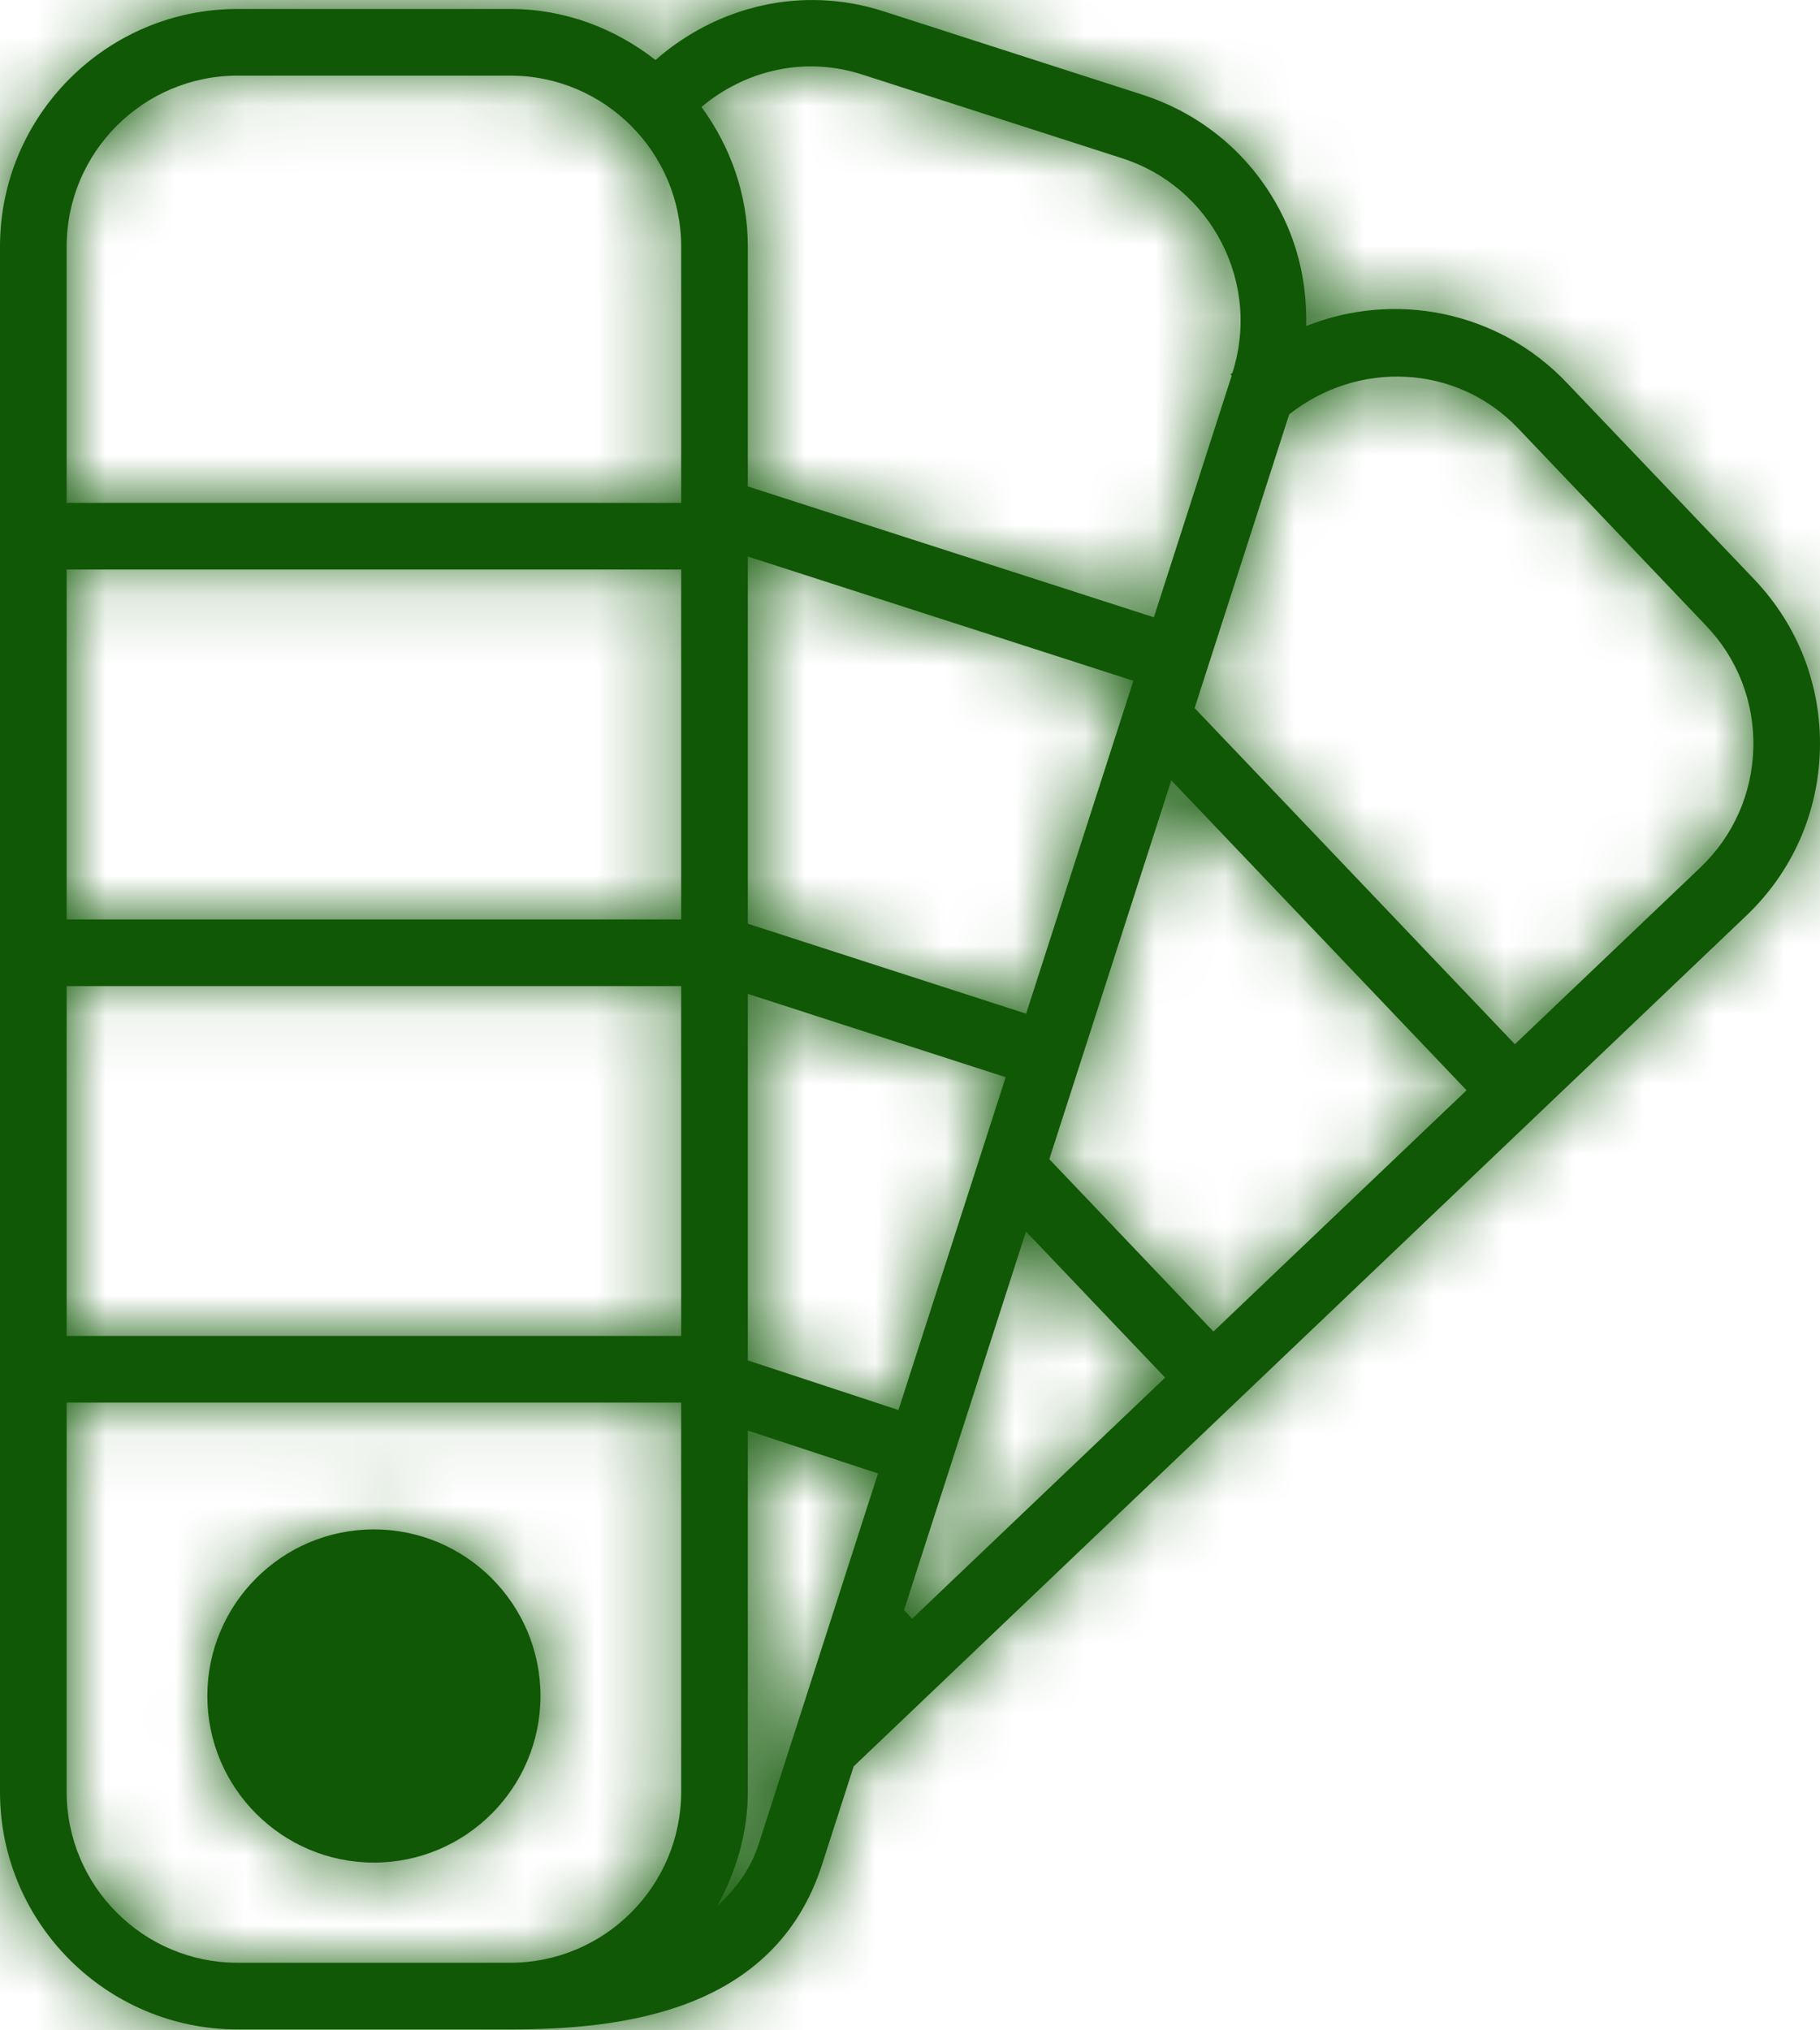
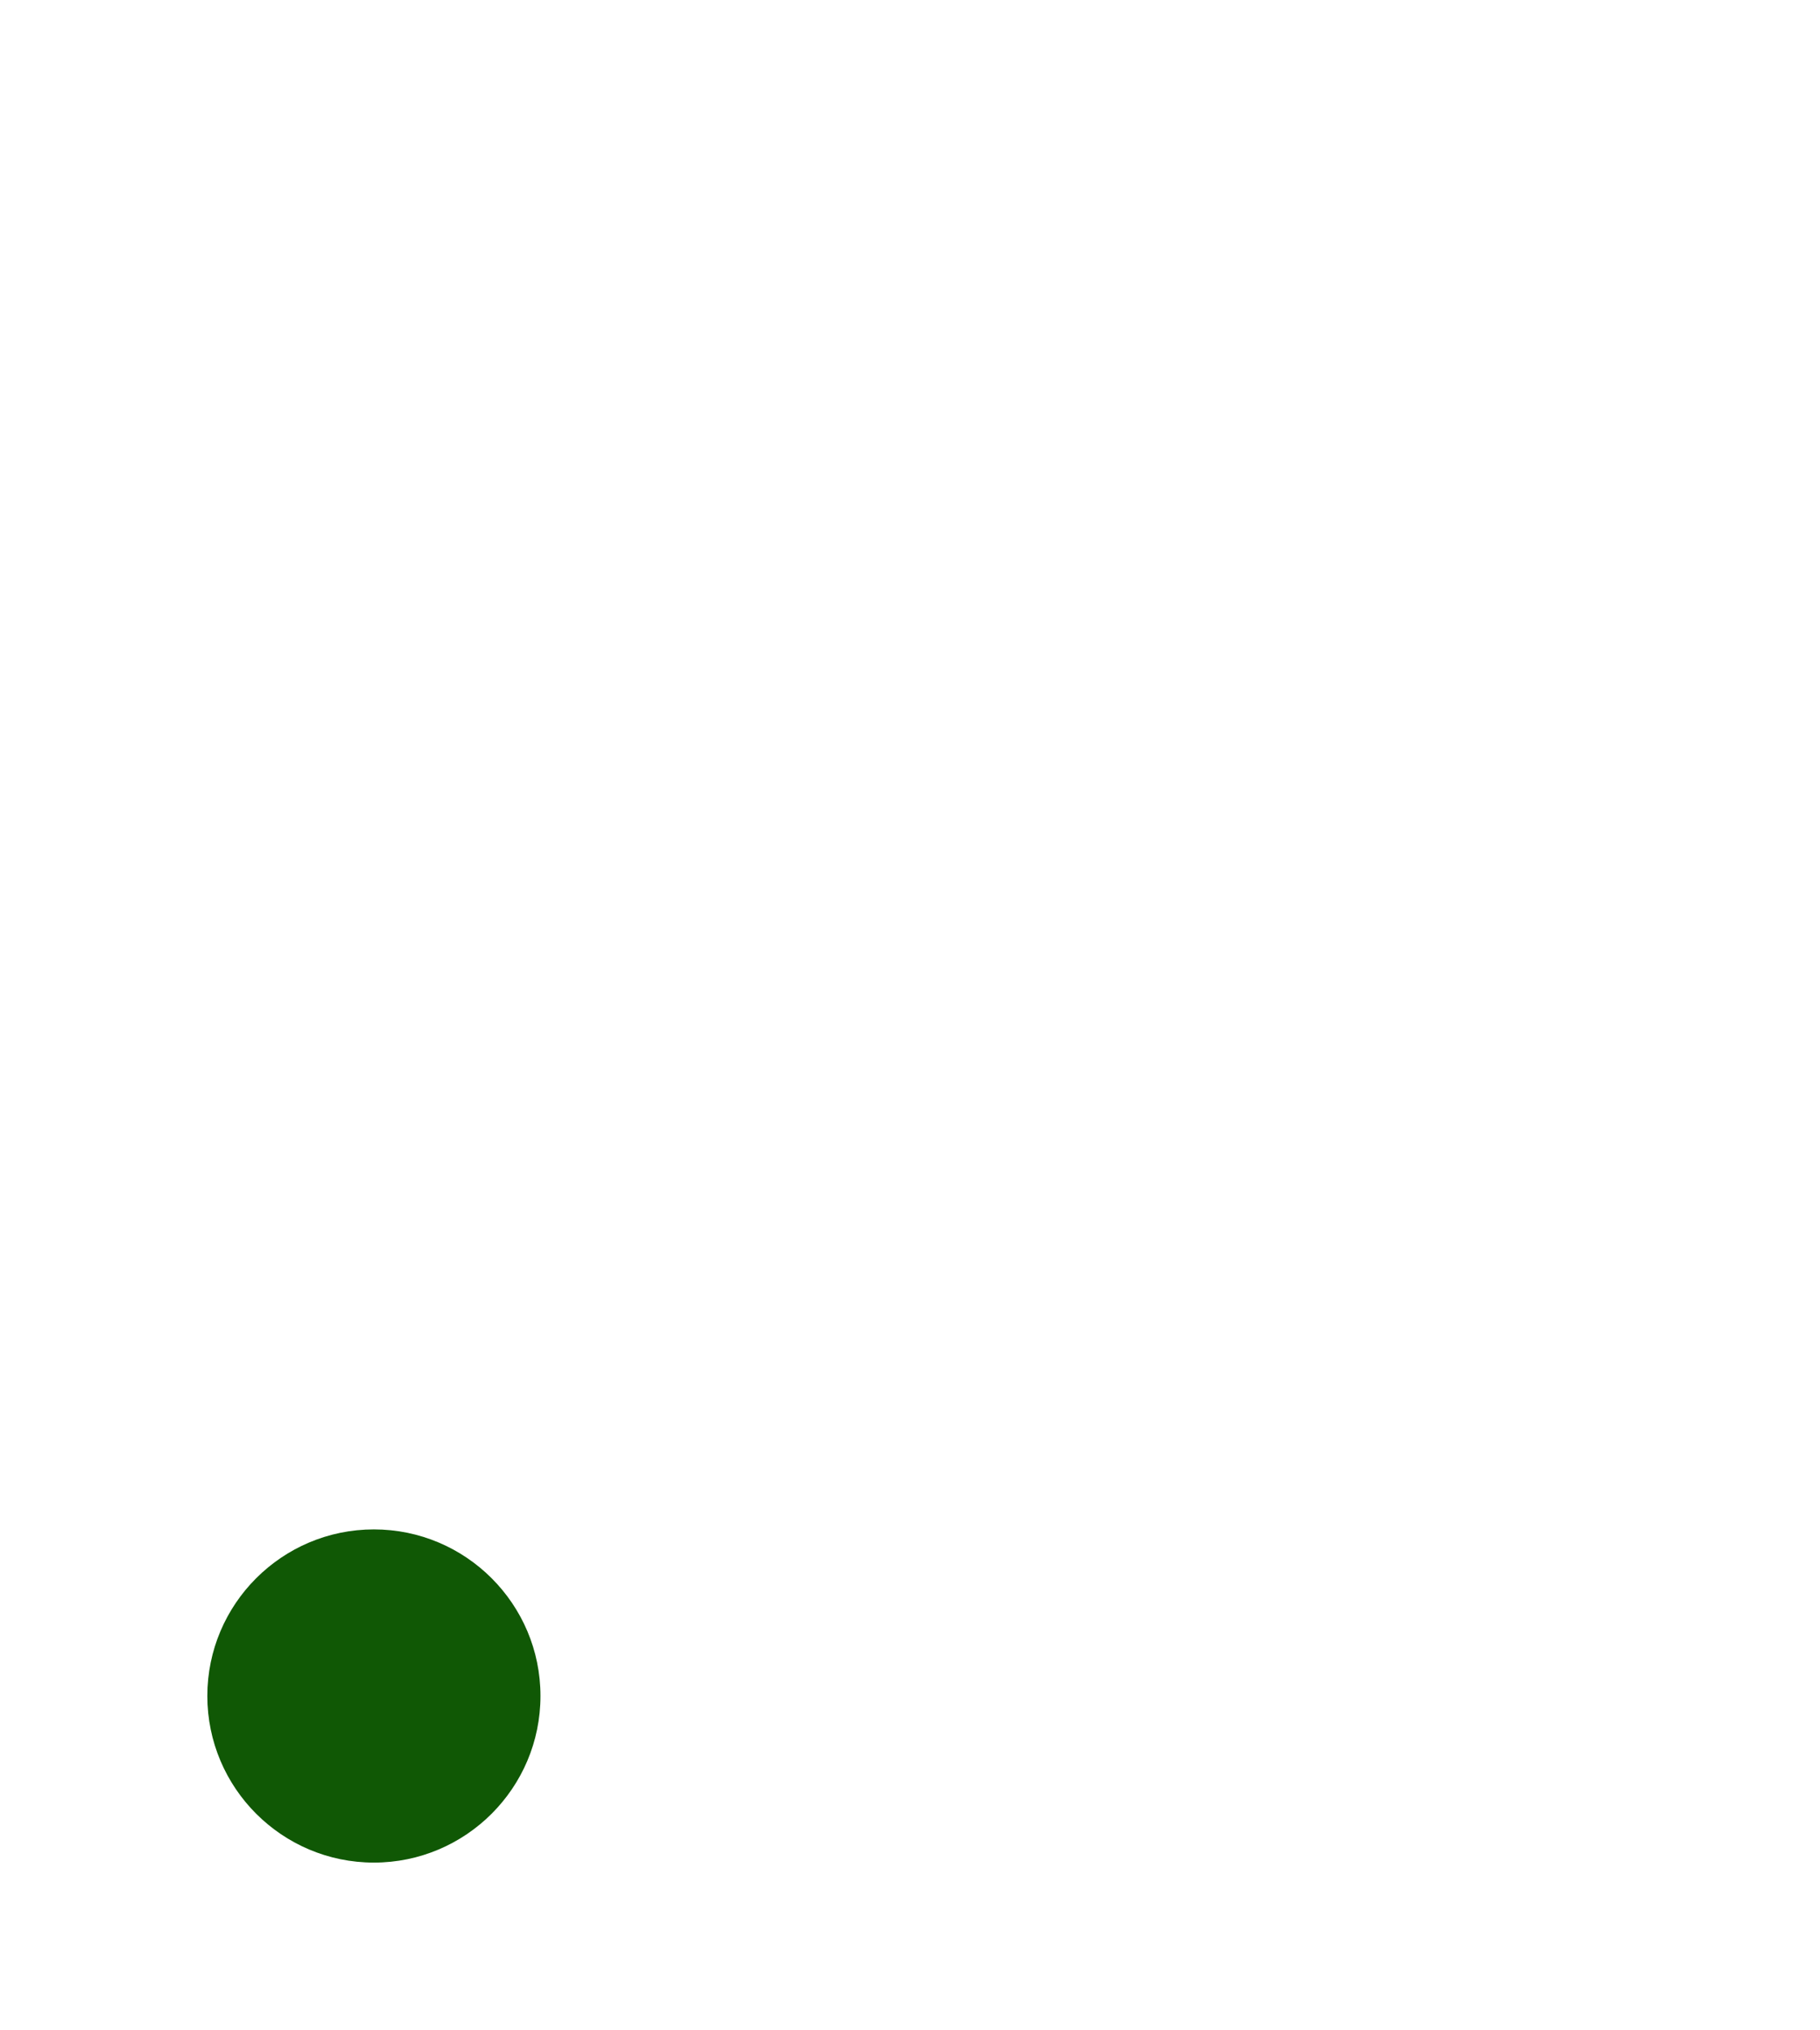
<svg xmlns="http://www.w3.org/2000/svg" width="26" height="29" viewBox="0 0 26 29" fill="none">
  <mask id="path-1-inside-1_824_27" fill="white">
    <path d="M5.341 21.845C4.029 21.845 2.962 22.912 2.962 24.224C2.962 25.537 4.029 26.604 5.341 26.604C6.654 26.604 7.721 25.537 7.721 24.224C7.721 22.912 6.654 21.845 5.341 21.845ZM5.5 23.5C4.713 23.5 6 25.286 6 24.5C6 23.714 4.554 24.224 5.341 24.224C6.129 24.224 4.5 23.714 4.5 24.5C4.5 25.286 6.287 23.5 5.5 23.5Z" />
    <path d="M25.999 10.703C26.021 9.797 25.689 8.937 25.063 8.278L22.378 5.462C21.394 4.43 19.911 4.157 18.66 4.657C18.672 4.1 18.562 3.547 18.301 3.038C17.888 2.229 17.185 1.632 16.321 1.353L12.617 0.16C11.458 -0.212 10.246 0.084 9.364 0.857C8.788 0.407 8.073 0.128 7.287 0.128H3.395C1.523 0.128 0 1.651 0 3.523V25.593C0 27.465 1.523 28.987 3.395 28.987H7.287C8.875 28.987 11.063 28.744 11.743 26.634L12.195 25.23L24.947 13.079C25.604 12.454 25.977 11.61 25.999 10.703ZM12.325 1.067L16.029 2.26C16.65 2.459 17.157 2.891 17.454 3.471C17.75 4.05 17.803 4.708 17.607 5.324C17.598 5.333 17.587 5.338 17.578 5.347L17.596 5.365L16.484 8.817L10.683 6.948V3.523C10.683 2.775 10.432 2.089 10.021 1.528C10.652 0.998 11.506 0.799 12.325 1.067ZM14.659 14.479L10.683 13.194V7.949L16.191 9.724L14.659 14.479ZM9.731 13.133H0.952V8.135H9.731V13.133ZM9.731 14.085V19.082H0.952V14.085H9.731ZM10.683 14.196L14.367 15.386L12.835 20.14L10.683 19.431V14.196ZM12.915 22.997L14.657 17.59L16.645 19.677L13.03 23.121L12.915 22.997ZM14.99 16.557L16.733 11.146L20.951 15.573L17.335 19.019L14.99 16.557ZM3.395 1.08H7.287C8.635 1.08 9.731 2.175 9.731 3.523V7.183H0.952V3.523C0.952 2.175 2.048 1.08 3.395 1.08ZM3.395 28.035C2.048 28.035 0.952 26.94 0.952 25.592V20.034H9.731V25.592C9.731 26.94 8.635 28.035 7.287 28.035H3.395ZM10.838 26.34C10.721 26.703 10.508 26.983 10.246 27.225C10.515 26.738 10.683 26.187 10.683 25.592V20.433L12.543 21.046L10.838 26.34ZM21.641 14.915L17.066 10.114L18.417 5.919C19.394 5.143 20.812 5.197 21.689 6.12L24.373 8.937C24.824 9.409 25.063 10.028 25.048 10.68C25.032 11.333 24.763 11.941 24.291 12.391L21.641 14.915Z" />
  </mask>
  <path d="M5.341 21.845C4.029 21.845 2.962 22.912 2.962 24.224C2.962 25.537 4.029 26.604 5.341 26.604C6.654 26.604 7.721 25.537 7.721 24.224C7.721 22.912 6.654 21.845 5.341 21.845ZM5.5 23.5C4.713 23.5 6 25.286 6 24.5C6 23.714 4.554 24.224 5.341 24.224C6.129 24.224 4.5 23.714 4.5 24.5C4.5 25.286 6.287 23.5 5.5 23.5Z" fill="#105805" />
-   <path d="M25.999 10.703C26.021 9.797 25.689 8.937 25.063 8.278L22.378 5.462C21.394 4.43 19.911 4.157 18.66 4.657C18.672 4.1 18.562 3.547 18.301 3.038C17.888 2.229 17.185 1.632 16.321 1.353L12.617 0.16C11.458 -0.212 10.246 0.084 9.364 0.857C8.788 0.407 8.073 0.128 7.287 0.128H3.395C1.523 0.128 0 1.651 0 3.523V25.593C0 27.465 1.523 28.987 3.395 28.987H7.287C8.875 28.987 11.063 28.744 11.743 26.634L12.195 25.23L24.947 13.079C25.604 12.454 25.977 11.61 25.999 10.703ZM12.325 1.067L16.029 2.26C16.65 2.459 17.157 2.891 17.454 3.471C17.75 4.05 17.803 4.708 17.607 5.324C17.598 5.333 17.587 5.338 17.578 5.347L17.596 5.365L16.484 8.817L10.683 6.948V3.523C10.683 2.775 10.432 2.089 10.021 1.528C10.652 0.998 11.506 0.799 12.325 1.067ZM14.659 14.479L10.683 13.194V7.949L16.191 9.724L14.659 14.479ZM9.731 13.133H0.952V8.135H9.731V13.133ZM9.731 14.085V19.082H0.952V14.085H9.731ZM10.683 14.196L14.367 15.386L12.835 20.14L10.683 19.431V14.196ZM12.915 22.997L14.657 17.59L16.645 19.677L13.03 23.121L12.915 22.997ZM14.99 16.557L16.733 11.146L20.951 15.573L17.335 19.019L14.99 16.557ZM3.395 1.08H7.287C8.635 1.08 9.731 2.175 9.731 3.523V7.183H0.952V3.523C0.952 2.175 2.048 1.08 3.395 1.08ZM3.395 28.035C2.048 28.035 0.952 26.94 0.952 25.592V20.034H9.731V25.592C9.731 26.94 8.635 28.035 7.287 28.035H3.395ZM10.838 26.34C10.721 26.703 10.508 26.983 10.246 27.225C10.515 26.738 10.683 26.187 10.683 25.592V20.433L12.543 21.046L10.838 26.34ZM21.641 14.915L17.066 10.114L18.417 5.919C19.394 5.143 20.812 5.197 21.689 6.12L24.373 8.937C24.824 9.409 25.063 10.028 25.048 10.68C25.032 11.333 24.763 11.941 24.291 12.391L21.641 14.915Z" fill="#105805" />
-   <path d="M4.5 24.5L-7.5 24.5L-7.5 24.501L4.5 24.5ZM25.999 10.703L14.003 10.407L14.002 10.42L25.999 10.703ZM25.063 8.278L33.76 0.011L33.755 0.005L33.749 -0.001L25.063 8.278ZM22.378 5.462L31.065 -2.817L31.061 -2.821L22.378 5.462ZM18.66 4.657L6.663 4.391L6.26 22.532L23.111 15.801L18.66 4.657ZM18.301 3.038L7.618 8.502L7.623 8.512L18.301 3.038ZM16.321 1.353L20.009 -10.066L20.002 -10.069L16.321 1.353ZM12.617 0.16L16.297 -11.262L16.285 -11.266L12.617 0.16ZM9.364 0.857L1.979 10.316L9.803 16.424L17.27 9.884L9.364 0.857ZM11.743 26.634L23.164 30.317L23.165 30.314L11.743 26.634ZM12.195 25.23L3.917 16.543L1.709 18.647L0.774 21.55L12.195 25.23ZM24.947 13.079L16.679 4.382L16.674 4.387L16.668 4.392L24.947 13.079ZM12.325 1.067L8.596 12.473L8.62 12.481L8.645 12.489L12.325 1.067ZM16.029 2.26L12.349 13.682L12.359 13.685L12.368 13.688L16.029 2.26ZM17.454 3.471L28.14 -1.99L28.136 -1.998L28.132 -2.005L17.454 3.471ZM17.607 5.324L25.76 14.129L28.082 11.979L29.042 8.964L17.607 5.324ZM17.578 5.347L9.256 -3.299L0.661 4.974L8.884 13.618L17.578 5.347ZM17.596 5.365L29.018 9.045L31.204 2.259L26.29 -2.906L17.596 5.365ZM16.484 8.817L12.805 20.239L24.226 23.918L27.906 12.496L16.484 8.817ZM10.683 6.948H-1.317V15.69L7.003 18.37L10.683 6.948ZM10.021 1.528L2.299 -7.657L-6.291 -0.436L0.34 8.618L10.021 1.528ZM14.659 14.479L10.97 25.898L22.398 29.59L26.081 18.159L14.659 14.479ZM10.683 13.194H-1.317V21.929L6.994 24.613L10.683 13.194ZM10.683 7.949L14.362 -3.473L-1.317 -8.524V7.949H10.683ZM16.191 9.724L27.613 13.404L31.293 1.981L19.871 -1.698L16.191 9.724ZM9.731 13.133V25.133H21.731V13.133H9.731ZM0.952 13.133H-11.048V25.133H0.952V13.133ZM0.952 8.135V-3.865H-11.048V8.135H0.952ZM9.731 8.135H21.731V-3.865H9.731V8.135ZM9.731 14.085H21.731V2.084H9.731V14.085ZM9.731 19.082V31.082H21.731V19.082H9.731ZM0.952 19.082H-11.048V31.082H0.952V19.082ZM0.952 14.085V2.084H-11.048V14.085H0.952ZM10.683 14.196L14.371 2.777L-1.317 -2.291V14.196H10.683ZM14.367 15.386L25.789 19.067L29.466 7.653L18.056 3.967L14.367 15.386ZM12.835 20.14L9.08 31.538L20.553 35.317L24.257 23.821L12.835 20.14ZM10.683 19.431H-1.317V28.112L6.928 30.829L10.683 19.431ZM12.915 22.997L1.493 19.317L-0.674 26.044L4.157 31.201L12.915 22.997ZM14.657 17.59L23.345 9.312L9.424 -5.298L3.235 13.91L14.657 17.59ZM16.645 19.677L24.923 28.364L33.61 20.086L25.333 11.399L16.645 19.677ZM13.03 23.121L4.273 31.325L12.547 40.157L21.309 31.808L13.03 23.121ZM14.99 16.557L3.568 12.877L1.379 19.669L6.302 24.835L14.99 16.557ZM16.733 11.146L25.42 2.868L11.5 -11.74L5.311 7.466L16.733 11.146ZM20.951 15.573L29.23 24.26L37.917 15.982L29.638 7.295L20.951 15.573ZM17.335 19.019L8.648 27.297L16.926 35.985L25.613 27.706L17.335 19.019ZM9.731 7.183V19.183H21.731V7.183H9.731ZM0.952 7.183H-11.048V19.183H0.952V7.183ZM0.952 20.034V8.034H-11.048V20.034H0.952ZM9.731 20.034H21.731V8.034H9.731V20.034ZM10.838 26.34L22.259 30.023L22.26 30.02L10.838 26.34ZM10.246 27.225L-0.249 21.406L18.388 36.04L10.246 27.225ZM10.683 20.433L14.437 9.035L-1.317 3.845L-1.317 20.433H10.683ZM12.543 21.046L23.965 24.726L27.621 13.378L16.298 9.648L12.543 21.046ZM21.641 14.915L12.954 23.194L21.232 31.881L29.919 23.603L21.641 14.915ZM17.066 10.114L5.644 6.434L3.456 13.226L8.378 18.392L17.066 10.114ZM18.417 5.919L10.951 -3.475L8.109 -1.216L6.996 2.239L18.417 5.919ZM21.689 6.12L12.987 14.383L12.995 14.391L13.002 14.399L21.689 6.12ZM24.373 8.937L15.687 17.216L15.694 17.223L24.373 8.937ZM25.048 10.68L37.044 10.971L37.045 10.963L37.045 10.954L25.048 10.68ZM24.291 12.391L16.012 3.703L16.012 3.703L24.291 12.391ZM5.341 21.845V9.844C-2.599 9.844 -9.038 16.284 -9.038 24.224H2.962H14.962C14.962 29.539 10.656 33.844 5.341 33.844V21.845ZM2.962 24.224H-9.038C-9.038 32.164 -2.599 38.604 5.341 38.604V26.604V14.604C10.656 14.604 14.962 18.909 14.962 24.224H2.962ZM5.341 26.604V38.604C13.281 38.604 19.721 32.164 19.721 24.224H7.721H-4.279C-4.279 18.909 0.026 14.604 5.341 14.604V26.604ZM7.721 24.224H19.721C19.721 16.284 13.281 9.844 5.341 9.844V21.845V33.844C0.026 33.844 -4.279 29.539 -4.279 24.224H7.721ZM5.5 23.5V11.5C3.192 11.5 -0.802 12.215 -3.854 15.81C-6.69 19.153 -6.839 22.822 -6.729 24.536C-6.525 27.713 -5.155 29.98 -4.646 30.774C-4.257 31.38 -3.766 32.042 -3.156 32.698C-2.675 33.216 -1.539 34.37 0.234 35.301C1.454 35.941 7.512 38.708 13.354 34.124C15.876 32.144 16.981 29.693 17.458 28.137C17.933 26.588 18 25.268 18 24.5H6H-6C-6 23.83 -5.943 22.588 -5.487 21.099C-5.028 19.604 -3.95 17.195 -1.461 15.242C4.314 10.711 10.277 13.467 11.388 14.05C13.053 14.924 14.066 15.975 14.424 16.36C14.911 16.884 15.278 17.384 15.555 17.816C15.833 18.249 16.145 18.808 16.427 19.499C16.67 20.098 17.114 21.333 17.221 22.998C17.321 24.557 17.201 28.093 14.445 31.34C11.473 34.841 7.612 35.5 5.5 35.5V23.5ZM6 24.5H18C18 22.508 17.521 20.17 16.138 17.939C14.765 15.724 12.918 14.29 11.228 13.43C8.205 11.892 5.397 11.99 4.046 12.141C3.229 12.232 2.277 12.417 1.264 12.769C0.766 12.942 0.024 13.235 -0.813 13.713C-1.414 14.057 -3.221 15.132 -4.725 17.284C-5.553 18.469 -6.575 20.396 -6.833 22.971C-7.111 25.735 -6.415 28.363 -5.095 30.496C-2.853 34.12 0.479 35.287 1.21 35.541C3.254 36.25 5.023 36.224 5.341 36.224V24.224V12.224C5.462 12.224 7.104 12.182 9.077 12.867C9.773 13.108 13.082 14.26 15.315 17.869C16.629 19.994 17.323 22.613 17.047 25.368C16.789 27.935 15.771 29.853 14.949 31.03C13.458 33.164 11.674 34.22 11.104 34.546C10.298 35.007 9.595 35.282 9.144 35.439C8.223 35.759 7.39 35.917 6.705 35.993C5.617 36.115 3.121 36.233 0.344 34.82C-1.222 34.023 -2.962 32.678 -4.26 30.585C-5.566 28.478 -6 26.295 -6 24.5H6ZM5.341 24.224V36.224C5.68 36.224 6.196 36.212 6.812 36.142C7.278 36.09 8.537 35.931 10.018 35.333C10.77 35.03 12.108 34.407 13.478 33.2C14.92 31.931 16.745 29.682 17.358 26.355C18.608 19.565 13.95 15.553 13.302 15.004C12.002 13.901 10.771 13.338 10.283 13.127C9.649 12.85 9.091 12.671 8.682 12.556C7.861 12.324 7.072 12.19 6.351 12.121C5.217 12.013 2.67 11.907 -0.153 13.169C-1.729 13.873 -3.7 15.153 -5.256 17.372C-6.872 19.676 -7.5 22.224 -7.5 24.5H4.5H16.5C16.5 26.579 15.923 28.971 14.393 31.153C12.923 33.249 11.073 34.44 9.638 35.081C7.095 36.218 4.906 36.092 4.081 36.013C3.514 35.959 2.867 35.852 2.16 35.652C1.808 35.553 1.301 35.391 0.707 35.133C0.26 34.939 -0.939 34.394 -2.218 33.31C-2.867 32.759 -3.998 31.686 -4.935 30.001C-5.939 28.193 -6.865 25.372 -6.246 22.009C-5.635 18.691 -3.814 16.449 -2.381 15.187C-1.019 13.988 0.308 13.371 1.044 13.074C2.495 12.489 3.708 12.341 4.111 12.295C4.665 12.232 5.101 12.224 5.341 12.224V24.224ZM4.5 24.5L-7.5 24.501C-7.5 26.362 -6.937 32.001 -1.272 35.162C3.51 37.83 7.93 36.297 8.895 35.943C11.504 34.987 13.189 33.372 13.779 32.782C14.369 32.192 15.987 30.506 16.944 27.894C17.299 26.925 18.832 22.498 16.154 17.714C12.988 12.057 7.354 11.5 5.5 11.5V23.5V35.5C3.843 35.5 -1.675 34.999 -4.788 29.436C-7.413 24.747 -5.89 20.453 -5.592 19.64C-5.088 18.265 -4.446 17.336 -4.165 16.951C-3.815 16.473 -3.478 16.097 -3.189 15.808C-2.9 15.519 -2.524 15.182 -2.046 14.833C-1.661 14.553 -0.734 13.911 0.639 13.408C1.449 13.111 5.736 11.589 10.422 14.204C15.993 17.312 16.5 22.834 16.5 24.499L4.5 24.5ZM25.999 10.703L37.995 10.998C38.096 6.899 36.566 2.962 33.76 0.011L25.063 8.278L16.366 16.546C14.811 14.911 13.946 12.696 14.003 10.407L25.999 10.703ZM25.063 8.278L33.749 -0.001L31.065 -2.817L22.378 5.462L13.692 13.741L16.377 16.558L25.063 8.278ZM22.378 5.462L31.061 -2.821C26.561 -7.538 19.83 -8.732 14.208 -6.487L18.66 4.657L23.111 15.801C19.992 17.047 16.227 16.399 13.696 13.745L22.378 5.462ZM18.66 4.657L30.657 4.923C30.709 2.598 30.248 0.037 28.98 -2.437L18.301 3.038L7.623 8.512C6.877 7.057 6.636 5.602 6.663 4.391L18.66 4.657ZM18.301 3.038L28.985 -2.427C27.117 -6.078 23.894 -8.812 20.009 -10.066L16.321 1.353L12.633 12.773C10.476 12.076 8.658 10.536 7.618 8.502L18.301 3.038ZM16.321 1.353L20.002 -10.069L16.297 -11.262L12.617 0.16L8.937 11.581L12.641 12.775L16.321 1.353ZM12.617 0.16L16.285 -11.266C10.861 -13.007 5.304 -11.539 1.457 -8.17L9.364 0.857L17.27 9.884C15.188 11.708 12.055 12.582 8.949 11.585L12.617 0.16ZM9.364 0.857L16.748 -8.602C14.268 -10.538 10.998 -11.872 7.287 -11.872V0.128V12.128C5.148 12.128 3.307 11.353 1.979 10.316L9.364 0.857ZM7.287 0.128V-11.872H3.395V0.128V12.128H7.287V0.128ZM3.395 0.128V-11.872C-5.105 -11.872 -12 -4.977 -12 3.523H0H12C12 8.278 8.15 12.128 3.395 12.128V0.128ZM0 3.523H-12V25.593H0H12V3.523H0ZM0 25.593H-12C-12 34.092 -5.105 40.987 3.395 40.987V28.987V16.987C8.15 16.987 12 20.837 12 25.593H0ZM3.395 28.987V40.987H7.287V28.987V16.987H3.395V28.987ZM7.287 28.987V40.987C8.446 40.987 11.238 40.946 14.224 39.778C17.728 38.408 21.511 35.444 23.164 30.317L11.743 26.634L0.322 22.951C0.734 21.675 1.486 20.399 2.578 19.327C3.626 18.298 4.707 17.73 5.487 17.425C6.812 16.907 7.715 16.987 7.287 16.987V28.987ZM11.743 26.634L23.165 30.314L23.617 28.91L12.195 25.23L0.774 21.55L0.321 22.954L11.743 26.634ZM12.195 25.23L20.474 33.917L33.225 21.766L24.947 13.079L16.668 4.392L3.917 16.543L12.195 25.23ZM24.947 13.079L33.215 21.776C36.187 18.95 37.899 15.077 37.996 10.986L25.999 10.703L14.002 10.42C14.056 8.143 15.021 5.958 16.679 4.382L24.947 13.079ZM12.325 1.067L8.645 12.489L12.349 13.682L16.029 2.26L19.71 -9.161L16.005 -10.355L12.325 1.067ZM16.029 2.26L12.368 13.688C9.937 12.909 7.927 11.19 6.777 8.947L17.454 3.471L28.132 -2.005C26.387 -5.409 23.363 -7.991 19.691 -9.167L16.029 2.26ZM17.454 3.471L6.769 8.932C5.622 6.688 5.412 4.075 6.172 1.684L17.607 5.324L29.042 8.964C30.195 5.341 29.878 1.411 28.14 -1.99L17.454 3.471ZM17.607 5.324L9.454 -3.481C9.851 -3.849 10.197 -4.118 10.411 -4.279C10.519 -4.359 10.606 -4.422 10.655 -4.456C10.681 -4.474 10.7 -4.488 10.71 -4.495C10.716 -4.499 10.728 -4.507 10.719 -4.501C10.715 -4.498 10.662 -4.462 10.598 -4.415C10.529 -4.366 10.425 -4.29 10.299 -4.194C10.049 -4.003 9.676 -3.703 9.256 -3.299L17.578 5.347L25.9 13.992C25.485 14.392 25.117 14.688 24.871 14.875C24.748 14.97 24.646 15.044 24.58 15.091C24.518 15.136 24.468 15.171 24.466 15.171C24.458 15.177 24.471 15.168 24.479 15.163C24.49 15.155 24.511 15.14 24.537 15.122C24.589 15.085 24.678 15.021 24.789 14.938C25.008 14.775 25.358 14.501 25.76 14.129L17.607 5.324ZM17.578 5.347L8.884 13.618L8.901 13.636L17.596 5.365L26.29 -2.906L26.272 -2.924L17.578 5.347ZM17.596 5.365L6.174 1.685L5.062 5.137L16.484 8.817L27.906 12.496L29.018 9.045L17.596 5.365ZM16.484 8.817L20.163 -2.605L14.362 -4.474L10.683 6.948L7.003 18.37L12.805 20.239L16.484 8.817ZM10.683 6.948H22.683V3.523H10.683H-1.317V6.948H10.683ZM10.683 3.523H22.683C22.683 0.028 21.499 -3.109 19.702 -5.562L10.021 1.528L0.34 8.618C-0.635 7.288 -1.317 5.522 -1.317 3.523H10.683ZM10.021 1.528L17.743 10.713C15.4 12.683 11.966 13.575 8.596 12.473L12.325 1.067L16.054 -10.339C11.046 -11.976 5.903 -10.688 2.299 -7.657L10.021 1.528ZM14.659 14.479L18.348 3.06L14.371 1.776L10.683 13.194L6.994 24.613L10.97 25.898L14.659 14.479ZM10.683 13.194H22.683V7.949H10.683H-1.317V13.194H10.683ZM10.683 7.949L7.003 19.371L12.512 21.146L16.191 9.724L19.871 -1.698L14.362 -3.473L10.683 7.949ZM16.191 9.724L4.77 6.044L3.237 10.799L14.659 14.479L26.081 18.159L27.613 13.404L16.191 9.724ZM9.731 13.133V1.133H0.952V13.133V25.133H9.731V13.133ZM0.952 13.133H12.952V8.135H0.952H-11.048V13.133H0.952ZM0.952 8.135V20.135H9.731V8.135V-3.865H0.952V8.135ZM9.731 8.135H-2.269V13.133H9.731H21.731V8.135H9.731ZM9.731 14.085H-2.269V19.082H9.731H21.731V14.085H9.731ZM9.731 19.082V7.082H0.952V19.082V31.082H9.731V19.082ZM0.952 19.082H12.952V14.085H0.952H-11.048V19.082H0.952ZM0.952 14.085V26.084H9.731V14.085V2.084H0.952V14.085ZM10.683 14.196L6.994 25.615L10.678 26.805L14.367 15.386L18.056 3.967L14.371 2.777L10.683 14.196ZM14.367 15.386L2.945 11.706L1.413 16.46L12.835 20.14L24.257 23.821L25.789 19.067L14.367 15.386ZM12.835 20.14L16.59 8.743L14.437 8.034L10.683 19.431L6.928 30.829L9.08 31.538L12.835 20.14ZM10.683 19.431H22.683V14.196H10.683H-1.317V19.431H10.683ZM12.915 22.997L24.337 26.677L26.079 21.27L14.657 17.59L3.235 13.91L1.493 19.317L12.915 22.997ZM14.657 17.59L5.969 25.868L7.957 27.954L16.645 19.677L25.333 11.399L23.345 9.312L14.657 17.59ZM16.645 19.677L8.367 10.989L4.752 14.434L13.03 23.121L21.309 31.808L24.923 28.364L16.645 19.677ZM13.03 23.121L21.788 14.917L21.672 14.793L12.915 22.997L4.157 31.201L4.273 31.325L13.03 23.121ZM14.99 16.557L26.411 20.238L28.155 14.827L16.733 11.146L5.311 7.466L3.568 12.877L14.99 16.557ZM16.733 11.146L8.046 19.425L12.264 23.851L20.951 15.573L29.638 7.295L25.42 2.868L16.733 11.146ZM20.951 15.573L12.673 6.886L9.057 10.332L17.335 19.019L25.613 27.706L29.23 24.26L20.951 15.573ZM17.335 19.019L26.023 10.741L23.677 8.279L14.99 16.557L6.302 24.835L8.648 27.297L17.335 19.019ZM3.395 1.08V13.08H7.287V1.08V-10.92H3.395V1.08ZM7.287 1.08V13.08C2.013 13.08 -2.269 8.808 -2.269 3.523H9.731H21.731C21.731 -4.458 15.256 -10.92 7.287 -10.92V1.08ZM9.731 3.523H-2.269V7.183H9.731H21.731V3.523H9.731ZM9.731 7.183V-4.817H0.952V7.183V19.183H9.731V7.183ZM0.952 7.183H12.952V3.523H0.952H-11.048V7.183H0.952ZM0.952 3.523H12.952C12.952 8.805 8.673 13.08 3.395 13.08V1.08V-10.92C-4.577 -10.92 -11.048 -4.455 -11.048 3.523H0.952ZM3.395 28.035V16.035C8.672 16.035 12.952 20.31 12.952 25.592H0.952H-11.048C-11.048 33.571 -4.577 40.035 3.395 40.035V28.035ZM0.952 25.592H12.952V20.034H0.952H-11.048V25.592H0.952ZM0.952 20.034V32.034H9.731V20.034V8.034H0.952V20.034ZM9.731 20.034H-2.269V25.592H9.731H21.731V20.034H9.731ZM9.731 25.592H-2.269C-2.269 20.307 2.013 16.035 7.287 16.035V28.035V40.035C15.256 40.035 21.731 33.574 21.731 25.592H9.731ZM7.287 28.035V16.035H3.395V28.035V40.035H7.287V28.035ZM10.838 26.34L-0.583 22.656C0.105 20.525 1.32 19.134 2.103 18.41L10.246 27.225L18.388 36.04C19.696 34.832 21.337 32.88 22.259 30.023L10.838 26.34ZM10.246 27.225L20.74 33.044C21.858 31.027 22.683 28.492 22.683 25.592H10.683H-1.317C-1.317 23.883 -0.828 22.449 -0.249 21.406L10.246 27.225ZM10.683 25.592H22.683V20.433H10.683H-1.317V25.592H10.683ZM10.683 20.433L6.928 31.83L8.789 32.443L12.543 21.046L16.298 9.648L14.437 9.035L10.683 20.433ZM12.543 21.046L1.122 17.366L-0.584 22.66L10.838 26.34L22.26 30.02L23.965 24.726L12.543 21.046ZM21.641 14.915L30.329 6.637L25.753 1.836L17.066 10.114L8.378 18.392L12.954 23.194L21.641 14.915ZM17.066 10.114L28.488 13.794L29.839 9.599L18.417 5.919L6.996 2.239L5.644 6.434L17.066 10.114ZM18.417 5.919L25.884 15.314C22.26 18.193 16.625 18.214 12.987 14.383L21.689 6.12L30.39 -2.143C24.999 -7.821 16.527 -7.907 10.951 -3.475L18.417 5.919ZM21.689 6.12L13.002 14.399L15.687 17.216L24.373 8.937L33.059 0.657L30.375 -2.159L21.689 6.12ZM24.373 8.937L15.694 17.223C13.939 15.385 12.994 12.922 13.051 10.407L25.048 10.68L37.045 10.954C37.132 7.134 35.709 3.432 33.053 0.65L24.373 8.937ZM25.048 10.68L13.052 10.39C13.113 7.858 14.183 5.446 16.012 3.703L24.291 12.391L32.569 21.078C35.342 18.436 36.952 14.808 37.044 10.971L25.048 10.68ZM24.291 12.391L16.012 3.703L13.363 6.228L21.641 14.915L29.919 23.603L32.569 21.078L24.291 12.391Z" fill="#105805" mask="url(#path-1-inside-1_824_27)" />
</svg>